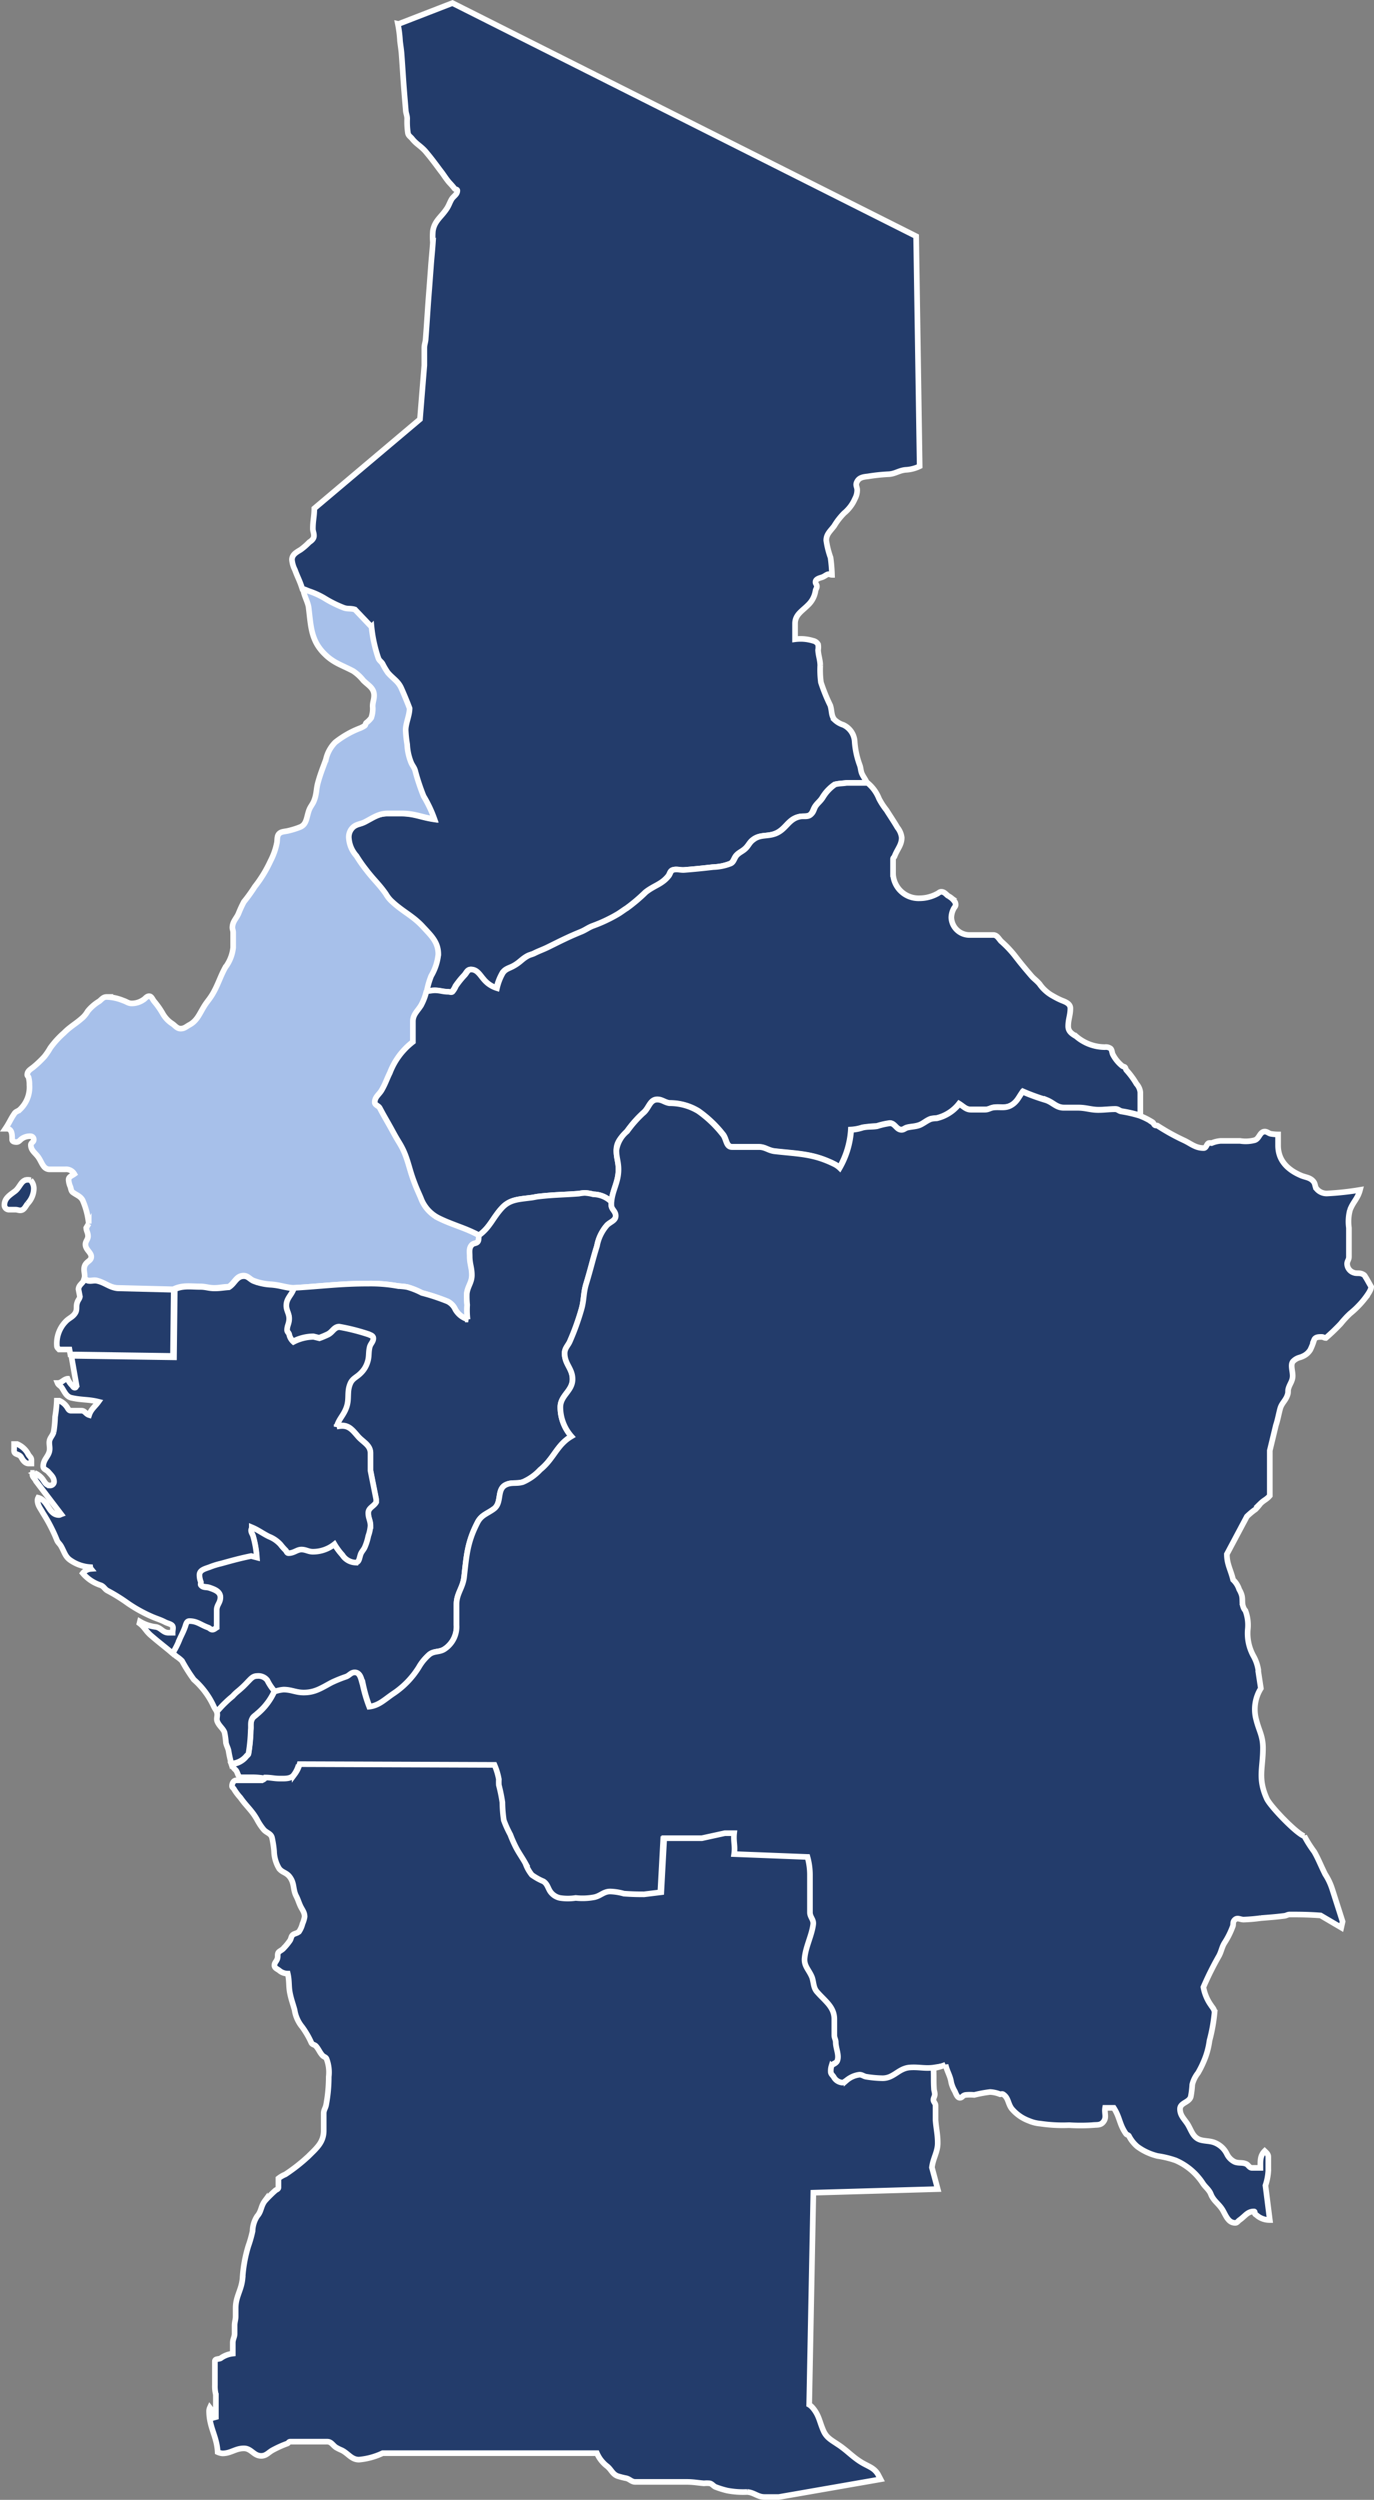
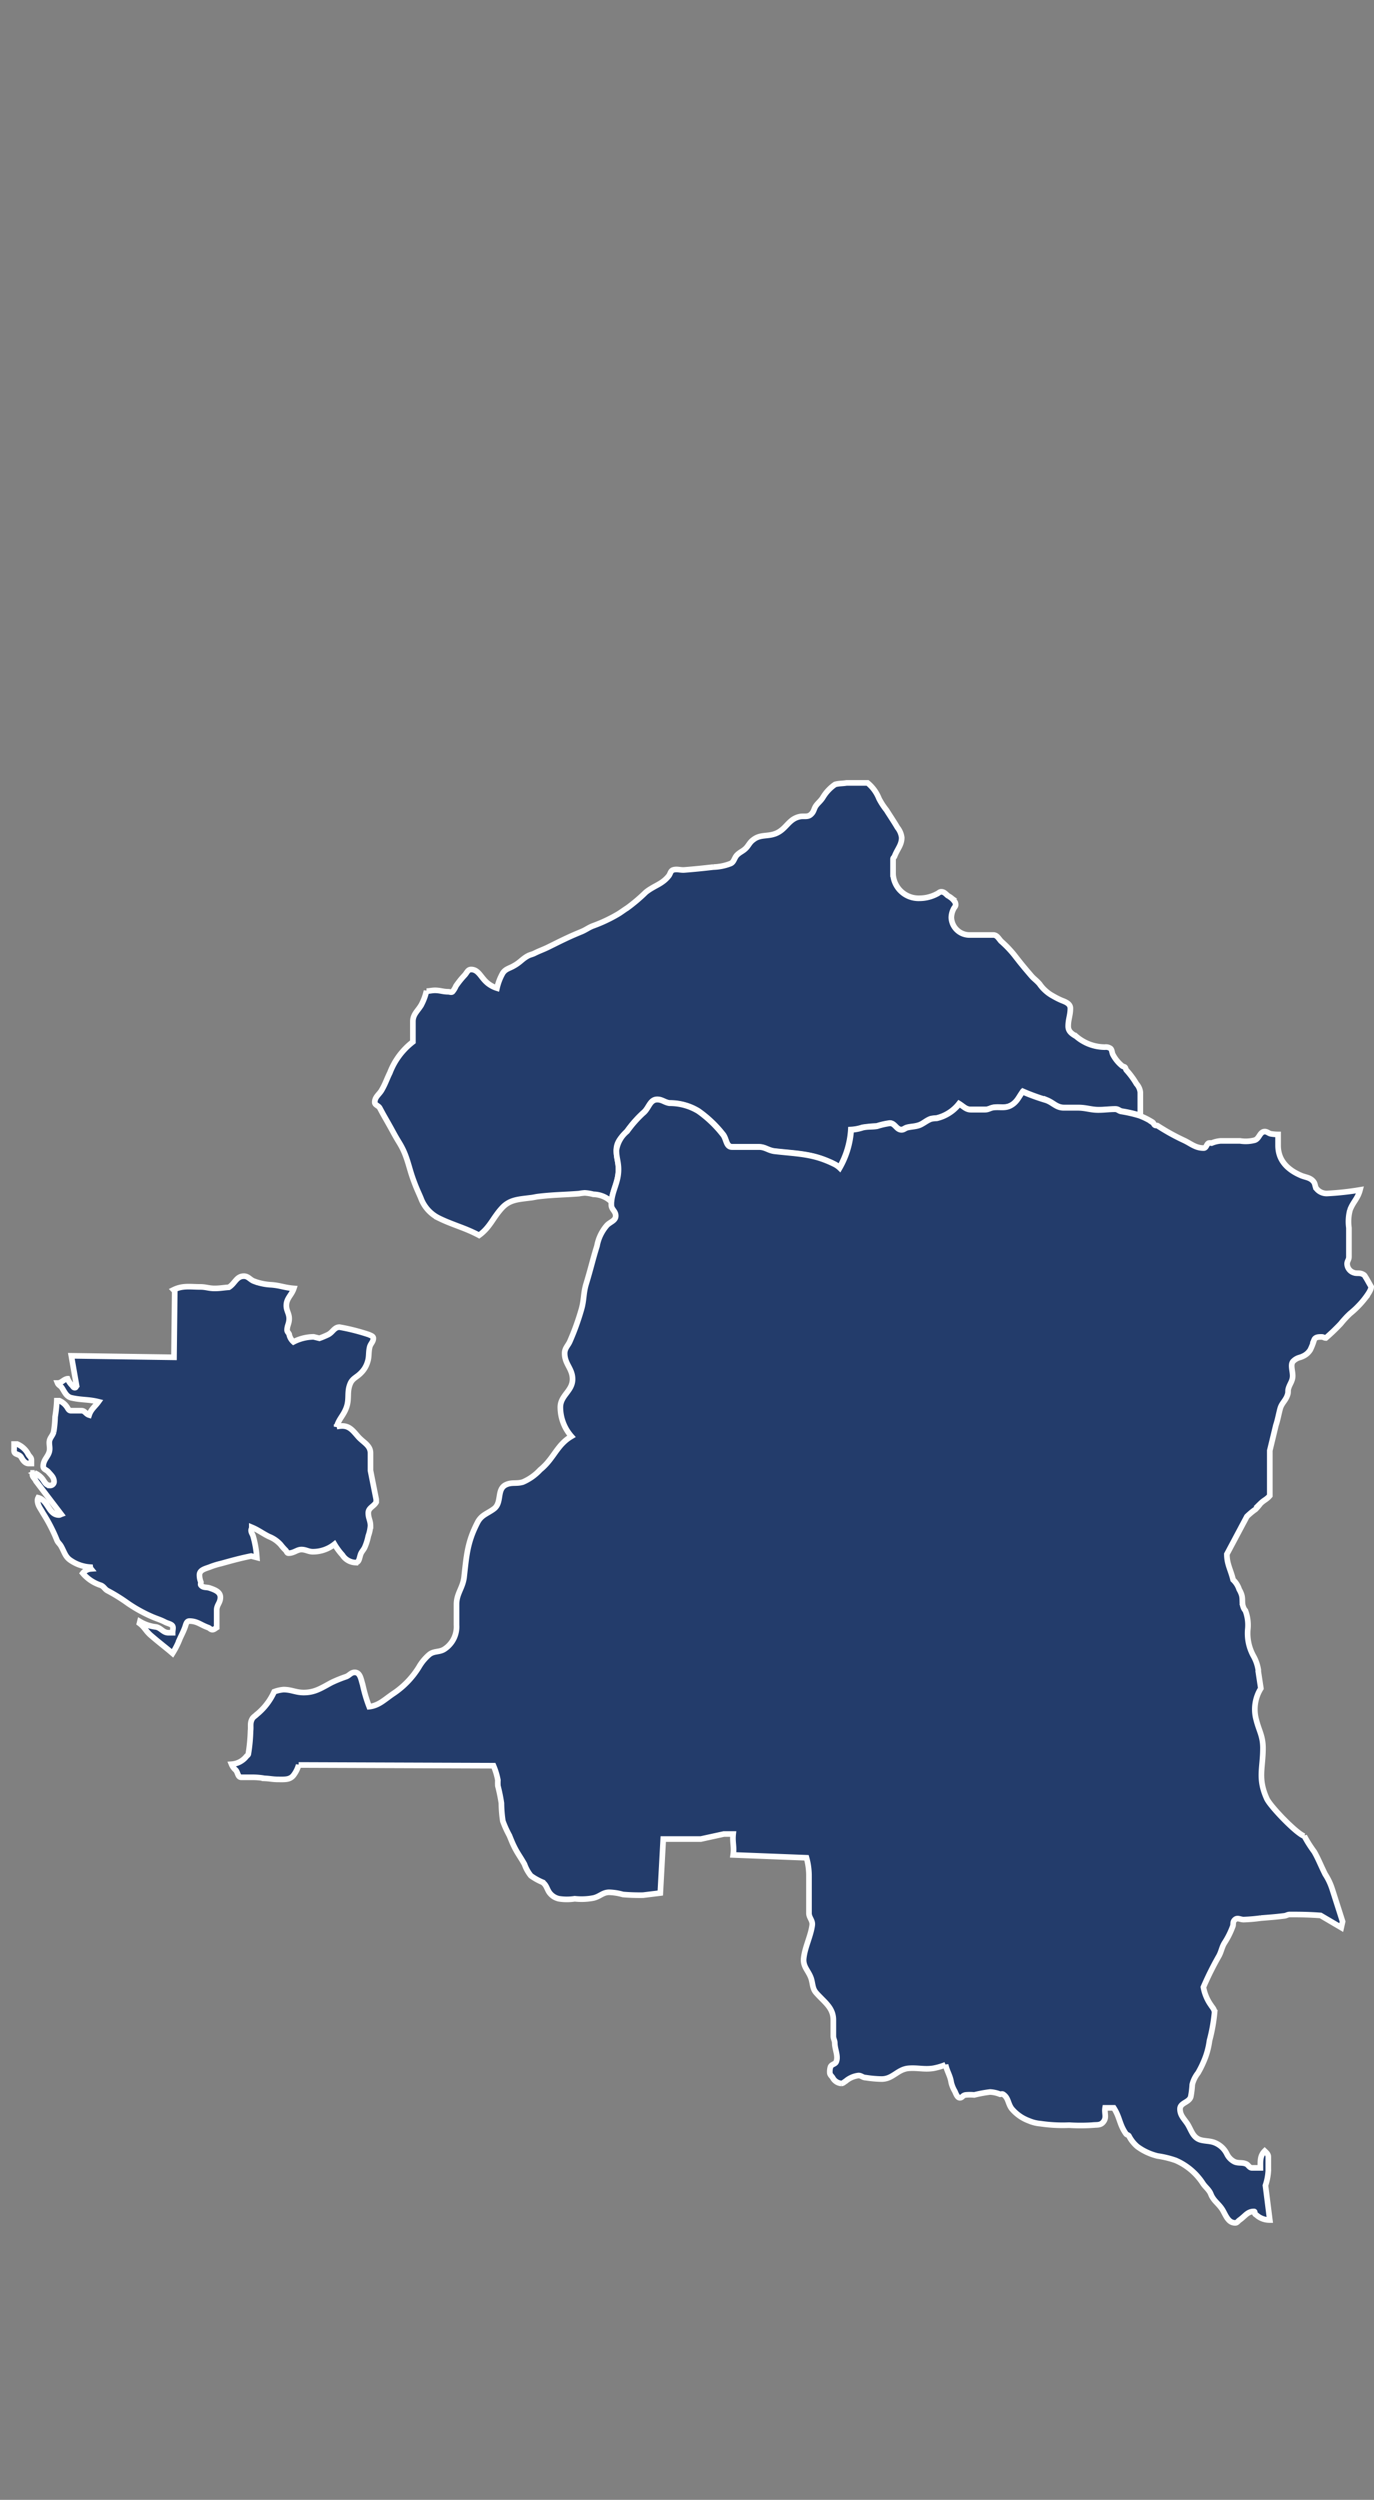
<svg xmlns="http://www.w3.org/2000/svg" width="182.71" height="332.365" viewBox="0 0 182.71 332.365">
  <rect x="0" y="0" width="182.71" height="332.365" fill="#808080" stroke="none" />
  <g id="Group_527" data-name="Group 527" transform="translate(1492.395 -15005.133)">
-     <path id="Path_4129" data-name="Path 4129" d="M415.92,350.2l7.17-2.78,61.66,31h0l.47,30.58a4.851,4.851,0,0,1-1.9.48c-.91.1-1.39.56-2.3.58a24.646,24.646,0,0,0-2.68.29c-.62.07-1.14.14-1.43.66s0,.7,0,1.15a2.42,2.42,0,0,1-.29,1.15,5.12,5.12,0,0,1-1.43,1.91,8.8,8.8,0,0,0-1.34,1.72c-.5.67-1.05,1.08-1.05,1.92a11.622,11.622,0,0,0,.57,2.29,21.646,21.646,0,0,1,.19,2.29c-.19,0-.28-.09-.47-.09s-.48.26-.77.38-.95.21-.95.67c0,.24.18.33.18.57s-.14.36-.18.58a3.27,3.27,0,0,1-1,1.91c-.83.83-1.72,1.29-1.72,2.46V432a5.63,5.63,0,0,1,2.39.2,1,1,0,0,1,.67.48,2.151,2.151,0,0,1,0,.76c.05.79.26,1.22.29,2a12.443,12.443,0,0,0,.09,2.29,23.353,23.353,0,0,0,1.24,3.06c.24.72.1,1.34.57,1.91a3,3,0,0,0,1.15.68,2.61,2.61,0,0,1,1.53,2.29,11.1,11.1,0,0,0,.67,3.06c.15.4.12.74.29,1.14s.5.79.67,1.24h-2.78a13.834,13.834,0,0,0-1.53.2,5.54,5.54,0,0,0-1.62,1.72c-.28.47-.64.7-.95,1.15s-.31.83-.67,1.14-1,.14-1.53.29c-1.42.33-1.72,1.62-3.06,2.2-1.12.48-2.11.1-3.06.86-.43.33-.55.74-1,1.15s-.76.48-1.14.86-.39.93-.86,1.15a6.791,6.791,0,0,1-2.3.47c-1.48.17-2.34.26-3.82.38-.6.05-1-.16-1.53,0-.36.13-.36.48-.57.77-.89,1.15-1.94,1.29-3.07,2.2a22.564,22.564,0,0,1-2.48,2.1c-.43.27-.72.5-1.15.77a19.993,19.993,0,0,1-3.44,1.62c-.6.24-.93.53-1.53.77-1.69.69-2.66,1.19-4.3,2-.72.36-1.22.51-1.91.86-.27.13-.5.17-.77.29-.81.41-1.12.91-1.91,1.34-.6.33-1.15.38-1.53,1a7.42,7.42,0,0,0-.77,2,3.7,3.7,0,0,1-1.81-1.24c-.5-.58-.84-1.24-1.63-1.24-.45,0-.55.43-.86.76a11.818,11.818,0,0,0-1.15,1.43,3,3,0,0,1-.47.77c-.15.12-.36,0-.58,0-.67,0-1.07-.19-1.74-.19-.43,0-.69.07-1.13.1h0a11.077,11.077,0,0,1,.58-2,7.06,7.06,0,0,0,.95-2.87c0-1.6-.93-2.47-2-3.63-1.36-1.49-2.63-2-4.11-3.35a4.251,4.251,0,0,1-.86-1.06c-.89-1.28-1.63-1.9-2.58-3.15a19.788,19.788,0,0,1-1.34-1.91,3.93,3.93,0,0,1-1-2.29,1.78,1.78,0,0,1,.57-1.53c.48-.41,1-.39,1.53-.67,1.13-.55,1.82-1.15,3.09-1.15h1.86c1.7,0,2.63.5,4.33.76a16.609,16.609,0,0,0-1.44-3.05,28.444,28.444,0,0,1-1.14-3.45c-.15-.45-.41-.69-.57-1.14a7.15,7.15,0,0,1-.48-2.3,15.472,15.472,0,0,1-.2-1.91c0-.93.52-2,.52-2.89-.33-.88-.63-1.62-1.09-2.65s-1.13-1.29-1.81-2.1a9.4,9.4,0,0,1-.68-1.15c-.18-.32-.44-.41-.57-.76a18.58,18.58,0,0,1-.91-4.16l-2.2-2.31c-.57-.18-.93,0-1.48-.23a15.6,15.6,0,0,1-2.68-1.34,10.678,10.678,0,0,0-1.91-.86c-.3-.11-.54-.23-.8-.3h0c-.38-1.2-.57-1.4-1-2.57a3.65,3.65,0,0,1-.39-1.33c0-.68.58-1,1.15-1.34a8.741,8.741,0,0,0,1.15-1c.31-.21.62-.45.62-.86s-.14-.57-.14-.95c0-1.06.19-1.63.19-2.68l14.05-11.86.58-7.16v-2.32c0-.48.16-.75.18-1.23.2-2.59.27-4.08.48-6.68.08-1.06.12-1.63.2-2.68.09-1.34.19-2.11.28-3.44a8.677,8.677,0,0,1,0-1.53c.22-1.39,1.17-1.87,1.91-3.06.25-.41.34-.74.58-1.15s.76-.62.76-1.15c0-.19-.29-.14-.38-.28a9.725,9.725,0,0,0-.67-.77c-.48-.55-.72-1-1.14-1.53-.75-1-1.2-1.63-2-2.58-.62-.74-1.24-1-1.81-1.72-.22-.29-.5-.4-.57-.76a10.152,10.152,0,0,1-.1-1.91c0-.46-.17-.7-.19-1.16-.07-.87-.12-1.4-.19-2.29-.17-2.08-.22-3.27-.38-5.35-.06-.6-.12-.93-.19-1.53a15.932,15.932,0,0,0-.29-2.29Z" transform="translate(-1855.32 14658.123)" fill="#233c6b" stroke="#fff" stroke-width="0.75" />
-     <path id="Path_4130" data-name="Path 4130" d="M403.26,425.32c.26.07.5.19.8.3a10.679,10.679,0,0,1,1.91.86,15.6,15.6,0,0,0,2.68,1.34c.55.19.91.05,1.48.23l2.2,2.31a18.579,18.579,0,0,0,.91,4.16c.13.35.39.44.57.76a9.4,9.4,0,0,0,.68,1.15c.68.81,1.38,1.12,1.81,2.1s.76,1.77,1.09,2.65c0,.93-.52,2-.52,2.89a15.472,15.472,0,0,0,.2,1.91,7.15,7.15,0,0,0,.48,2.3c.16.45.42.69.57,1.14a28.441,28.441,0,0,0,1.14,3.45,16.611,16.611,0,0,1,1.44,3.05c-1.7-.26-2.63-.76-4.33-.76h-1.86c-1.27,0-2,.6-3.09,1.15-.57.28-1.05.26-1.53.67a1.78,1.78,0,0,0-.57,1.53,3.93,3.93,0,0,0,1,2.29,19.793,19.793,0,0,0,1.34,1.91c.95,1.25,1.69,1.87,2.58,3.15a4.25,4.25,0,0,0,.86,1.06c1.48,1.36,2.75,1.86,4.11,3.35,1.07,1.16,2,2,2,3.63a7.06,7.06,0,0,1-.95,2.87,11.078,11.078,0,0,0-.58,2h0a7.531,7.531,0,0,1-.66,1.81c-.46.84-1.15,1.29-1.15,2.27v2.7a9.41,9.41,0,0,0-3.06,4.11c-.45.91-.62,1.53-1.14,2.39-.34.55-.87.86-.87,1.53,0,.38.5.44.67.77.38.72.65,1.19,1.06,1.91.59,1,.9,1.67,1.52,2.68,1.1,1.79,1.2,3.11,1.92,5.06.33.91.57,1.41.95,2.29a4.84,4.84,0,0,0,2.39,2.69c1.89.93,3.51,1.24,5.36,2.29h0c-.1.29,0,.65-.2.86s-.55.15-.76.38c-.41.43-.29.93-.29,1.53,0,1,.29,1.5.29,2.49S425.12,518,425,519a10.885,10.885,0,0,0,.05,1.51,10.381,10.381,0,0,0,.05,1.93h.09a2.84,2.84,0,0,1-1.72-1.33,2.2,2.2,0,0,0-1-1.06,27.176,27.176,0,0,0-3.44-1.14,10.008,10.008,0,0,0-1.91-.77c-.57-.12-1-.1-1.53-.19a20,20,0,0,0-3.63-.28c-3.87,0-6.16.35-10,.57h0c-1.2-.1-1.77-.39-3-.48a7.428,7.428,0,0,1-2.3-.48c-.52-.19-.76-.67-1.34-.67-1,0-1.19,1-2,1.48-.74,0-1.18.15-1.91.15s-1.15-.2-1.89-.2c-1.37,0-2.34-.21-3.56.39h0l-7.46-.19c-1.1-.08-1.7-.74-2.77-1-.43-.07-.72.08-1.15,0-.17,0-.27-.2-.44-.28h0c.16-.53-.19-1.08.06-1.68s.86-.62.86-1.19-.77-.92-.77-1.63c0-.44.34-.65.34-1.1s-.22-.66-.24-1.1l.33-.57a10.266,10.266,0,0,0-.81-3.11c-.29-.52-.73-.64-1.24-1-.28-.16-.29-.45-.38-.76a2.659,2.659,0,0,1-.24-.95c0-.42.42-.52.76-.77a1.25,1.25,0,0,0-1.2-.62h-2.09c-.82,0-1-.86-1.44-1.53s-1.05-.94-1.05-1.72c0-.3.38-.37.38-.67a.43.43,0,0,0-.38-.48,1.91,1.91,0,0,0-1.15.29c-.29.18-.42.48-.76.48s-.58-.09-.58-.34c0-.61,0-1.34-.62-1.43h-.29c.58-.86.65-1.19,1.2-2,.19-.31.5-.31.76-.57a4.08,4.08,0,0,0,1.25-3.25,3.741,3.741,0,0,0-.1-.95c0-.15-.19-.23-.19-.39,0-.51.41-.72.77-1a13.77,13.77,0,0,0,1.52-1.44,9.1,9.1,0,0,0,.77-1.14,11.9,11.9,0,0,1,1.82-2c.9-.91,1.64-1.24,2.57-2.11a3.639,3.639,0,0,0,.58-.76,5.76,5.76,0,0,1,1.53-1.33c.33-.25.52-.58,1-.58a6.26,6.26,0,0,1,2.2.48c.45.14.66.38,1.14.38a2.72,2.72,0,0,0,1.53-.48c.26-.14.43-.48.77-.48s.45.41.67.68a11,11,0,0,1,1.14,1.62,3.821,3.821,0,0,0,1.25,1.34c.4.26.64.67,1.14.67s.74-.27,1.15-.49c1-.54,1.31-1.38,1.91-2.38.43-.72.82-1.08,1.24-1.82.72-1.27.93-2.15,1.63-3.44a5.3,5.3,0,0,0,1.05-2.65v-2c0-.28-.12-.45-.1-.73.05-.81.58-1.17.86-1.91a14.667,14.667,0,0,1,.67-1.44,21.016,21.016,0,0,0,1.44-2,17,17,0,0,0,2.1-3.44,9,9,0,0,0,.86-2.48c.05-.46,0-.86.29-1.15s.77-.26,1.24-.38a11.331,11.331,0,0,0,1.53-.48c.86-.34.86-1.22,1.15-2.11.19-.62.55-.9.76-1.52.31-.84.24-1.44.48-2.3.33-1.2.63-1.89,1.05-3.06a4.68,4.68,0,0,1,1.25-2.29,12.628,12.628,0,0,1,3.15-1.82,3.372,3.372,0,0,0,.76-.38c.13-.09.1-.27.2-.38a3.2,3.2,0,0,0,.67-.67,3.63,3.63,0,0,0,.19-1.53c0-.55.19-.89.19-1.44,0-1-.76-1.33-1.43-2a5.91,5.91,0,0,0-1.35-1.25c-1.52-.81-2.58-1.05-3.82-2.29-1.79-1.79-1.79-3.61-2.1-6.12-.07-.74-.71-1.76-.71-2.5Z" transform="translate(-1855.32 14658.123)" fill="#a7c0ea" stroke="#fff" stroke-width="0.75" />
    <path id="Path_4131" data-name="Path 4131" d="M419.64,478.78c.44,0,.7-.1,1.13-.1.67,0,1.07.19,1.74.19.22,0,.43.12.58,0a3,3,0,0,0,.47-.77,11.811,11.811,0,0,1,1.15-1.43c.31-.33.41-.76.86-.76.79,0,1.13.66,1.63,1.24a3.7,3.7,0,0,0,1.81,1.24,7.42,7.42,0,0,1,.77-2c.38-.58.93-.63,1.53-1,.79-.43,1.1-.93,1.91-1.34.27-.12.5-.16.77-.29.69-.35,1.19-.5,1.91-.86,1.64-.81,2.61-1.31,4.3-2,.6-.24.93-.53,1.53-.77a20,20,0,0,0,3.44-1.62c.43-.27.72-.5,1.15-.77a22.581,22.581,0,0,0,2.48-2.1c1.13-.91,2.18-1.05,3.07-2.2.21-.29.21-.64.57-.77.54-.16.93.05,1.53,0,1.48-.12,2.34-.21,3.82-.38a6.791,6.791,0,0,0,2.3-.47c.47-.22.47-.77.86-1.15s.76-.49,1.14-.86.53-.82,1-1.15c.95-.76,1.94-.38,3.06-.86,1.34-.58,1.64-1.87,3.06-2.2.57-.15,1.09.1,1.53-.29s.4-.74.67-1.14.67-.68.95-1.15a5.54,5.54,0,0,1,1.62-1.72c.58-.15.94-.1,1.53-.2h2.78a5.14,5.14,0,0,1,1.53,2.11,9.822,9.822,0,0,0,1,1.53c.55.88.91,1.39,1.44,2.29a2.63,2.63,0,0,1,.57,1.34c0,1-.59,1.53-.95,2.49-.05.14-.2.19-.2.36v2a3.4,3.4,0,0,0,3.54,3.22,4.93,4.93,0,0,0,2.29-.58c.22-.09.34-.28.58-.28.43,0,.62.34.95.57a2.27,2.27,0,0,1,.9.83h0a.81.81,0,0,1,.06.33c0,.23-.19.35-.28.56a2.58,2.58,0,0,0-.29,1.15,2.42,2.42,0,0,0,2.51,2.3H495c.53,0,.72.5,1.08.86a14.177,14.177,0,0,1,1.81,1.91c.77,1,1.27,1.6,2.11,2.58.38.46.76.69,1.15,1.15a5.2,5.2,0,0,0,1.81,1.62,10.317,10.317,0,0,0,1.15.58c.55.21,1.15.46,1.15,1.05,0,.93-.29,1.46-.29,2.39,0,.67.48,1,1.06,1.34a5.9,5.9,0,0,0,3.82,1.43,1.053,1.053,0,0,1,.76.19c.19.19.17.5.29.77a4.809,4.809,0,0,0,1.24,1.53c.12.1.29.1.38.19s.1.27.19.38a10.8,10.8,0,0,1,1.34,1.82,2,2,0,0,1,.51,1.12v3.08h0a18.387,18.387,0,0,0-2.49-.57c-.3-.07-.45-.29-.79-.29-.88,0-1.36.1-2.24.1-1,0-1.67-.29-2.72-.29h-1.87c-1,0-1.41-.63-2.32-1a27.209,27.209,0,0,1-3.15-1.14c-.5.76-.72,1.36-1.53,1.81s-1.41.2-2.29.29c-.48.05-.7.29-1.18.29H492c-.67,0-1-.43-1.55-.77a5.38,5.38,0,0,1-3,1.92,3.938,3.938,0,0,0-.76.09c-.67.24-1,.67-1.63.86s-1,.15-1.53.29c-.28.07-.45.29-.76.29-.67,0-.86-.87-1.53-.87a10,10,0,0,0-1.72.39,17.824,17.824,0,0,0-1.92.19,5.67,5.67,0,0,1-1.53.29,11.58,11.58,0,0,1-1.52,5.06,2.822,2.822,0,0,0-.68-.48c-2.81-1.41-4.77-1.36-7.93-1.72-.86-.09-1.27-.57-2.12-.57H460.3c-.84,0-.72-1.1-1.27-1.72a15.48,15.48,0,0,0-3.25-3.06,7.33,7.33,0,0,0-3.82-1.05c-.65-.08-1-.48-1.63-.48-1,0-1.1,1.2-1.91,1.82a15.562,15.562,0,0,0-2.1,2.39c-.74.81-1.43,1.41-1.43,2.53s.28,1.55.28,2.54c0,1.73-.81,2.73-.94,4.35h0a3.52,3.52,0,0,0-2.4-1,5.638,5.638,0,0,0-1.15-.19,6.751,6.751,0,0,0-.77.1c-2.07.16-3.28.14-5.35.38-.45.05-.7.14-1.15.18-1.52.2-2.7.22-3.73,1.34-1.24,1.35-1.57,2.56-3.05,3.64h0c-1.85-1-3.47-1.36-5.36-2.29a4.84,4.84,0,0,1-2.39-2.69c-.38-.88-.62-1.38-.95-2.29-.72-1.95-.82-3.27-1.92-5.06-.62-1-.93-1.65-1.52-2.68-.41-.72-.68-1.19-1.06-1.91-.17-.33-.67-.39-.67-.77,0-.67.53-1,.87-1.53.52-.86.69-1.48,1.14-2.39a9.41,9.41,0,0,1,3.06-4.11v-2.7c0-1,.69-1.43,1.15-2.27a7.532,7.532,0,0,0,.66-1.81Z" transform="translate(-1855.32 14658.123)" fill="#233c6b" stroke="#fff" stroke-width="0.75" />
-     <path id="Path_4132" data-name="Path 4132" d="M426.63,511.28c-.1.29,0,.65-.2.86s-.55.15-.76.38c-.41.43-.29.93-.29,1.53,0,1,.29,1.5.29,2.49S425.12,518,425,519a10.885,10.885,0,0,0,.05,1.51,10.381,10.381,0,0,0,.05,1.93h.09a2.84,2.84,0,0,1-1.72-1.33,2.2,2.2,0,0,0-1-1.06,27.176,27.176,0,0,0-3.44-1.14,10.008,10.008,0,0,0-1.91-.77c-.57-.12-1-.1-1.53-.19a20,20,0,0,0-3.63-.28c-3.87,0-6.16.35-10,.57h0c-.31.93-1,1.31-1,2.29,0,.67.38,1.05.38,1.72s-.28.94-.28,1.53c0,.24.21.36.28.57a1.78,1.78,0,0,0,.57,1,6,6,0,0,1,2.68-.67l.77.19a12.25,12.25,0,0,0,1.15-.48c.62-.31.83-1,1.52-1a27.009,27.009,0,0,1,3.93,1c.23.12.57.19.57.48,0,.48-.36.7-.48,1.15-.19.76-.05,1.27-.29,2a3.45,3.45,0,0,1-.95,1.53c-.53.52-1.06.67-1.34,1.33-.48,1.11-.12,1.94-.48,3.07s-1,1.55-1.34,2.67a3.827,3.827,0,0,1,.74-.09c1,0,1.46.67,2.13,1.43s1.63,1.13,1.63,2.18v2.31l.76,3.83v.38c-.34.6-1.05.74-1.05,1.44s.29,1,.29,1.71a5.089,5.089,0,0,1-.29,1.34,7.171,7.171,0,0,1-.48,1.53c-.14.29-.33.48-.48.77-.24.5-.19,1.24-.76,1.24a2.16,2.16,0,0,1-1.72-1,8.763,8.763,0,0,1-1.06-1.44,4.6,4.6,0,0,1-2.87,1c-.59,0-.93-.29-1.52-.29s-1,.48-1.72.48c-.22,0-.24-.24-.38-.38a8.322,8.322,0,0,1-.68-.77,4.1,4.1,0,0,0-1.52-1.05c-.92-.45-1.37-.85-2.3-1.24,0,.17-.09.24-.09.41,0,.33.21.52.28.83a13.591,13.591,0,0,1,.48,2.78l-.76-.2c-1.56.32-2.47.58-4,1a10.06,10.06,0,0,0-1.53.48c-.62.22-1.34.38-1.34,1.05a2.56,2.56,0,0,0,.19.95c0,.13-.07.29,0,.39.29.38.72.24,1.15.38.69.24,1.44.5,1.44,1.24s-.49,1-.49,1.7v2.32c-.18.1-.33.28-.57.28s-.36-.21-.57-.28c-1-.36-1.46-.86-2.49-.86-.38,0-.45.41-.57.77-.21.59-.41.95-.67,1.52a11.639,11.639,0,0,1-1,2h0c.17.14.35.29.53.46a4.263,4.263,0,0,1,.77.62,22.578,22.578,0,0,0,1.57,2.48,10.621,10.621,0,0,1,2.68,3.63c.16.31.33.5.44.78h0a15.66,15.66,0,0,1,2.09-2.06,6.22,6.22,0,0,1,.58-.57,12.987,12.987,0,0,0,1.43-1.34c.41-.41.67-.77,1.24-.77a1.5,1.5,0,0,1,1.35.57,6.469,6.469,0,0,0,.95,1.43h0a4.754,4.754,0,0,1,1.24-.28c1.05,0,1.63.39,2.68.39,1.53,0,2.39-.63,3.73-1.34a16.919,16.919,0,0,1,1.91-.77c.45-.17.64-.57,1.15-.57.73,0,.83.93,1.05,1.62a19.509,19.509,0,0,0,.87,2.94c1.26-.14,2-.91,3.15-1.7a11.48,11.48,0,0,0,3.44-3.53A6.362,6.362,0,0,1,420,567c.64-.54,1.41-.27,2.1-.78a3.56,3.56,0,0,0,1.53-3.17v-2.73c0-1.43.8-2.12,1-3.56.34-3,.44-4.72,1.81-7.36.52-1,1.34-1.15,2.2-1.81,1.05-.82.32-2.55,1.53-3.16.82-.4,1.43-.1,2.3-.38a6.781,6.781,0,0,0,2.29-1.63c1.84-1.49,2.19-3.29,4.15-4.44h0a5.88,5.88,0,0,1-1.47-3.87c0-1.58,1.62-2.15,1.62-3.73,0-1.41-1.05-2-1.05-3.44,0-.65.42-1,.67-1.53a33.062,33.062,0,0,0,1.53-4.21c.41-1.34.26-2.2.67-3.53.59-1.92.83-3.07,1.43-5a5.76,5.76,0,0,1,1.34-2.77c.45-.45,1.15-.6,1.15-1.24s-.58-.84-.58-1.44v-.42h0a3.52,3.52,0,0,0-2.4-1,5.637,5.637,0,0,0-1.15-.19,6.76,6.76,0,0,0-.77.1c-2.07.16-3.28.14-5.35.38-.45.05-.7.14-1.15.18-1.52.2-2.7.22-3.73,1.34-1.24,1.35-1.57,2.56-3.05,3.64Z" transform="translate(-1855.32 14658.123)" fill="#233c6b" stroke="#fff" stroke-width="0.75" />
    <path id="Path_4133" data-name="Path 4133" d="M444.23,506.84c.13-1.62.94-2.62.94-4.35,0-1-.28-1.56-.28-2.54a3.993,3.993,0,0,1,1.43-2.53,15.56,15.56,0,0,1,2.1-2.39c.81-.62.88-1.82,1.91-1.82.65,0,1,.4,1.63.48a7.33,7.33,0,0,1,3.82,1.05A15.481,15.481,0,0,1,459,497.8c.55.62.43,1.72,1.27,1.72h3.59c.85,0,1.26.48,2.12.57,3.16.36,5.12.31,7.93,1.72a2.82,2.82,0,0,1,.68.48,11.581,11.581,0,0,0,1.52-5.06,5.671,5.671,0,0,0,1.53-.29c.72-.17,1.2-.07,1.92-.19a10,10,0,0,1,1.72-.39c.67,0,.86.87,1.53.87.31,0,.48-.22.76-.29.57-.14,1-.12,1.53-.29s1-.62,1.63-.86a3.941,3.941,0,0,1,.76-.09,5.38,5.38,0,0,0,3-1.92c.57.34.88.77,1.55.77h1.86c.48,0,.7-.24,1.18-.29.88-.09,1.52.15,2.29-.29s1-1.05,1.53-1.81a27.208,27.208,0,0,0,3.15,1.14c.91.33,1.34,1,2.32,1h1.87c1.05,0,1.67.29,2.72.29.88,0,1.36-.1,2.24-.1.34,0,.49.22.79.29a18.383,18.383,0,0,1,2.49.57h0a9.9,9.9,0,0,1,1.72.87c.14.11.14.28.29.38s.26,0,.38.09a28.288,28.288,0,0,0,3.44,1.91c1,.46,1.56,1.05,2.68,1.05.36,0,.36-.52.66-.66a1.023,1.023,0,0,1,.39,0,4,4,0,0,1,1.17-.29h2.63a4.68,4.68,0,0,0,1.94-.1c.62-.21.67-1.14,1.33-1.14.32,0,.48.21.77.29a6,6,0,0,0,1,.09v1.46c0,2,1.27,3.24,3.06,4,.57.24,1.08.24,1.53.67s.24.79.57,1.14a1.74,1.74,0,0,0,1.34.58,38.187,38.187,0,0,0,4.4-.48h0c-.29,1.14-.93,1.6-1.34,2.68a6,6,0,0,0-.14,2.36v3.87c0,.39-.24.55-.24.93a1.27,1.27,0,0,0,.86,1.16c.4.16.74,0,1.15.18s.33.29.52.53l.67,1.18c0,.48-.65,1.29-.93,1.67a12.442,12.442,0,0,1-1.88,1.89,12.628,12.628,0,0,0-1.22,1.32,25.668,25.668,0,0,1-2,1.92c-.22,0-.32-.14-.55-.14-.4,0-.84,0-1,.38a8.651,8.651,0,0,1-.52,1.34,2.23,2.23,0,0,1-1,.86c-.32.16-.56.16-.86.34a1.5,1.5,0,0,0-.34.25c-.51.4-.14,1.28-.14,2s-.4,1.07-.57,1.72c-.08.26,0,.5-.1.76-.22.79-.79,1.12-1,1.91s-.32,1.47-.56,2.19l-.81,3.36v6h0c-.48.55-.74.55-1.25,1.05a6.994,6.994,0,0,1-.66.77,8.567,8.567,0,0,0-1.14.95l-2.66,5c0,1.36.52,2.09.83,3.41h0a3,3,0,0,1,.81,1.29,3.262,3.262,0,0,1,.34.76c.15.57,0,1,.19,1.53a1.339,1.339,0,0,0,.29.52,5.409,5.409,0,0,1,.32,2.52,6.2,6.2,0,0,0,.75,3.5,5.632,5.632,0,0,1,.65,1.87s0,.06,0,.11a.15.15,0,0,0,0,.1l.34,2.24h0a5.24,5.24,0,0,0-.61,4.19c.35,1.41.89,2.14.89,3.74,0,2.72-.71,4,.5,6.71.43,1,4,4.71,5,5a16.924,16.924,0,0,0,1.32,2.08c.57,1,.95,2,1.46,3a8.231,8.231,0,0,1,.94,2h0l1.37,4.28-.18.8h0l-2.74-1.61c-1.49-.11-2.62-.13-4.09-.13-.32,0-.48.17-.79.19-1.2.15-1.87.19-3.07.29a21.645,21.645,0,0,1-2.29.2c-.45,0-.81-.3-1.15,0s-.19.54-.28.85a11,11,0,0,1-1.15,2.3c-.33.57-.36,1-.67,1.62a41.269,41.269,0,0,0-2.1,4.21,5.9,5.9,0,0,0,1,2.39c.2.33.48.55.48,1a22.685,22.685,0,0,1-.67,3.72,10.35,10.35,0,0,1-.77,2.78,13.489,13.489,0,0,1-.76,1.52,4,4,0,0,0-.76,1.54,12.356,12.356,0,0,1-.2,1.62c-.23.79-1.43.79-1.43,1.63s.52,1.28,1,2c.54.89.71,1.79,1.72,2.11.59.16,1,.12,1.63.28a3.06,3.06,0,0,1,1.9,1.63,2.23,2.23,0,0,0,1,1c.53.23,1,.05,1.53.28.31.12.43.53.79.53h1.12c0-.91-.07-1.6.57-2.24.24.23.48.43.48.78v1.87a7.591,7.591,0,0,1-.38,1.93l.58,4.59a2.6,2.6,0,0,1-1.54-.47c-.14-.1-.23-.19-.38-.29s0-.38-.19-.38c-.86,0-1.19.64-1.91,1.14-.22.15-.31.38-.58.38-.88,0-1.19-.85-1.62-1.62s-1-1.1-1.43-1.81c-.17-.27-.2-.51-.39-.77-.28-.41-.57-.62-.86-1.05a8.19,8.19,0,0,0-3.63-3.06,13,13,0,0,0-2.39-.58,7.539,7.539,0,0,1-2.68-1.24,4.63,4.63,0,0,1-1.14-1.44c-.1-.13-.29-.13-.39-.28-.86-1.19-.81-2.2-1.62-3.44h-1.15c-.12.72.22,1.24-.19,1.81s-.9.41-1.53.49a23.987,23.987,0,0,1-3.06,0,20.255,20.255,0,0,1-3.82-.2,4.906,4.906,0,0,1-1.53-.38,5.45,5.45,0,0,1-2.3-1.62c-.5-.68-.43-1.46-1.14-1.91-.12-.08-.27,0-.39,0a4.139,4.139,0,0,0-1.33-.3,17,17,0,0,0-2.11.39,6.315,6.315,0,0,0-1.15,0c-.44.07-.43.38-.76.38s-.5-.47-.67-.86a4.261,4.261,0,0,1-.48-1.15c-.14-.95-.53-1.41-.76-2.38a8.866,8.866,0,0,1-1.62.47h0c-1.2.19-2.06-.09-3.26,0-1.52.12-2.1,1.43-3.63,1.43a15.191,15.191,0,0,1-2.11-.19c-.38,0-.57-.28-.95-.28a3.19,3.19,0,0,0-1.72.76c-.19.1-.33.29-.58.29a1.42,1.42,0,0,1-1.14-.77c-.14-.21-.38-.38-.38-.66a2.169,2.169,0,0,1,.09-.77c.15-.36.62-.34.76-.67.32-.74-.19-1.67-.19-2.48,0-.36-.19-.58-.19-.94v-2.15c0-1.65-1.21-2.38-2.29-3.61-.5-.57-.43-1.17-.66-1.91-.34-1-1.06-1.5-1-2.58.14-1.54.94-3,1.14-4.49.09-.65-.43-1-.43-1.6v-5a8.861,8.861,0,0,0-.33-2.37h0l-9.75-.38c.16-1.12-.12-1.65,0-2.78h-1.24l-3.06.67h-5l-.39,7.18-2.29.28a26.556,26.556,0,0,1-2.68-.09,7.439,7.439,0,0,0-1.82-.29c-.86,0-1.26.57-2.1.76a8.29,8.29,0,0,1-2.49.1,6.721,6.721,0,0,1-2.1,0,2.11,2.11,0,0,1-1.14-.67c-.46-.5-.46-1.15-1.05-1.53a8,8,0,0,1-1.54-.86,5.19,5.19,0,0,1-.85-1.53c-.49-.89-.89-1.38-1.35-2.3-.28-.56-.42-.95-.66-1.52a14.444,14.444,0,0,1-.87-1.92,17,17,0,0,1-.19-2.38,21.78,21.78,0,0,0-.47-2.3,6.425,6.425,0,0,1,0-.76,9.059,9.059,0,0,0-.58-1.92l-25.91-.1a4.071,4.071,0,0,1-.66,1.34c-.48.65-1.17.58-2,.58s-1.12-.11-1.89-.14h0a9,9,0,0,0-1.63-.14H395c-.48,0-.43-.69-.77-1a2,2,0,0,1-.52-.74h0a2.77,2.77,0,0,0,1.95-1c.1-.14.27-.21.29-.38a22.316,22.316,0,0,0,.29-3.06c.07-.59-.08-1,.19-1.53.14-.31.43-.43.66-.67a8.28,8.28,0,0,0,2.3-3h0a4.754,4.754,0,0,1,1.24-.28c1.05,0,1.63.39,2.68.39,1.53,0,2.39-.63,3.73-1.34a16.93,16.93,0,0,1,1.91-.77c.45-.17.64-.57,1.15-.57.73,0,.83.93,1.05,1.62a19.505,19.505,0,0,0,.87,2.94c1.26-.14,2-.91,3.15-1.7a11.48,11.48,0,0,0,3.44-3.53A6.359,6.359,0,0,1,420,567c.64-.54,1.41-.27,2.1-.78a3.56,3.56,0,0,0,1.53-3.17v-2.73c0-1.43.8-2.12,1-3.56.34-3,.44-4.72,1.81-7.36.52-1,1.34-1.15,2.2-1.81,1.05-.82.32-2.55,1.53-3.16.82-.4,1.43-.1,2.3-.38a6.781,6.781,0,0,0,2.29-1.63c1.84-1.49,2.19-3.29,4.15-4.44h0a5.88,5.88,0,0,1-1.47-3.87c0-1.58,1.62-2.15,1.62-3.73,0-1.41-1.05-2-1.05-3.44,0-.65.42-1,.67-1.53a33.062,33.062,0,0,0,1.53-4.21c.41-1.34.26-2.2.67-3.53.59-1.92.83-3.07,1.43-5a5.76,5.76,0,0,1,1.34-2.77c.45-.45,1.15-.6,1.15-1.24s-.58-.84-.58-1.44v-.42Z" transform="translate(-1855.32 14658.123)" fill="#233c6b" stroke="#fff" stroke-width="0.75" />
-     <path id="Path_4134" data-name="Path 4134" d="M393.7,581.52a15.243,15.243,0,0,1-.39-1.79c-.1-.39-.24-.58-.34-1a10.568,10.568,0,0,0-.19-1.39c-.19-.52-.69-.82-.95-1.43-.18-.42.07-.75-.05-1.19v-.14h0a15.659,15.659,0,0,1,2.09-2.06,6.219,6.219,0,0,1,.58-.57,12.993,12.993,0,0,0,1.43-1.34c.41-.41.67-.77,1.24-.77a1.5,1.5,0,0,1,1.35.57,6.469,6.469,0,0,0,.95,1.43h0a8.28,8.28,0,0,1-2.3,3c-.23.24-.52.36-.66.67-.27.53-.12.94-.19,1.53a22.316,22.316,0,0,1-.29,3.06c0,.17-.19.24-.29.38a2.77,2.77,0,0,1-1.95,1ZM487.05,622c.07,1,0,1.62.07,2.68,0,.28.11.47.11.77s-.18.47-.18.75.28.44.28.75v1.93c.09,1.2.29,1.87.29,3.06s-.62,2-.77,3.25l.77,2.87-16.54.48-.55,28.18a2.389,2.389,0,0,1,.45.4c.86,1,.91,1.85,1.44,3.06.4.93,1.08,1.26,1.91,1.82,1.27.83,1.87,1.6,3.15,2.39.89.54,1.7.72,2.21,1.62l.33.63h0L466.49,679H464.6c-.93,0-1.38-.6-2.31-.67a11.327,11.327,0,0,1-2.68-.19,11.926,11.926,0,0,1-1.54-.48c-.28-.12-.45-.41-.76-.48a4.007,4.007,0,0,0-.77,0c-.9-.07-1.4-.19-2.31-.19H447.4c-.49,0-.72-.36-1.18-.48a10.727,10.727,0,0,1-1.15-.29c-.71-.26-.83-.85-1.43-1.33a4.371,4.371,0,0,1-1.34-1.72H413.81a9.182,9.182,0,0,1-3.15.86c-1,0-1.39-.79-2.29-1.25a6.12,6.12,0,0,1-.77-.38c-.45-.31-.62-.76-1.17-.76h-4.92c-.2,0-.24.22-.41.26a14.273,14.273,0,0,0-1.91.86c-.57.31-.86.77-1.53.77-1,0-1.32-1-2.3-1-1.14,0-1.72.67-2.86.67a2,2,0,0,1-.63-.17h0c-.1-2.1-1.14-3.28-1.14-5.48a1.12,1.12,0,0,1,.1-.43,3.56,3.56,0,0,1,.62,1.3l.18-.05v-3a4.29,4.29,0,0,1-.13-1.24c0-.85,0-1.31,0-2.16v-1c0-.38.46-.27.76-.41a3.36,3.36,0,0,1,1.62-.63v-1.44c0-.48.24-.74.24-1.22V656.2c0-.48.14-.75.14-1.22V653.9c0-1.56.75-2.34.91-3.91a18.731,18.731,0,0,1,.77-4.34,15.727,15.727,0,0,0,.57-2,3.78,3.78,0,0,1,.62-2c.57-.65.47-1.28,1-2a16.937,16.937,0,0,1,1.34-1.34c.17-.19.48-.21.48-.47v-1.2a3.738,3.738,0,0,1,.91-.53,23.243,23.243,0,0,0,3.05-2.39c1.12-1.11,2.06-1.88,2.06-3.43V628c0-.48.26-.72.33-1.19a19.693,19.693,0,0,0,.34-3.68,5,5,0,0,0-.29-2.38c-.11-.26-.39-.27-.57-.49-.36-.41-.46-.77-.82-1.19-.19-.23-.46-.18-.62-.44a11.6,11.6,0,0,0-1.24-2.14,4.62,4.62,0,0,1-1-2.25c-.24-.87-.44-1.35-.62-2.25s-.06-1.58-.29-2.58a1.75,1.75,0,0,1-1.15-.43c-.28-.21-.62-.31-.62-.67s.27-.52.38-.86,0-.49.1-.76.52-.37.76-.67a8.319,8.319,0,0,0,.82-1c.18-.27.14-.55.38-.76s.62-.18.86-.48a3.209,3.209,0,0,0,.43-1,3.833,3.833,0,0,0,.28-.93c0-.61-.32-.91-.57-1.46s-.29-.78-.52-1.24c-.47-.88-.25-1.6-.77-2.43s-1.15-.69-1.57-1.35a4.65,4.65,0,0,1-.63-2.24,13.777,13.777,0,0,0-.28-1.82c-.17-.56-.71-.6-1.1-1.05a7.652,7.652,0,0,1-.91-1.38c-.71-1.23-1.4-1.73-2.2-2.88a6.62,6.62,0,0,1-.82-1.09c-.08-.18-.28-.23-.28-.44,0-.37.21-.76.59-.76h3.17a.71.71,0,0,0,.68-.37h0c.77,0,1.13.14,1.89.14s1.51.07,2-.58a4.071,4.071,0,0,0,.66-1.34l25.91.1a9.059,9.059,0,0,1,.58,1.92,6.417,6.417,0,0,0,0,.76,21.8,21.8,0,0,1,.47,2.3,17,17,0,0,0,.19,2.38,14.447,14.447,0,0,0,.87,1.92,16.186,16.186,0,0,0,.66,1.52c.46.92.86,1.41,1.35,2.3a5.19,5.19,0,0,0,.85,1.53,8,8,0,0,0,1.54.86c.59.38.59,1,1.05,1.53a2.11,2.11,0,0,0,1.14.67,6.722,6.722,0,0,0,2.1,0,8.291,8.291,0,0,0,2.49-.1c.84-.19,1.24-.76,2.1-.76a7.442,7.442,0,0,1,1.82.29c1.05.07,1.62.09,2.68.09l2.29-.28.39-7.18h5l3.06-.67h1.24c-.12,1.13.16,1.66,0,2.78l9.75.38h0a8.861,8.861,0,0,1,.33,2.37v5c0,.64.52.95.43,1.6-.2,1.53-1,2.95-1.14,4.49-.1,1.08.62,1.58,1,2.58.23.74.16,1.34.66,1.91,1.08,1.23,2.29,2,2.29,3.61v2.15c0,.36.19.58.19.94,0,.81.51,1.74.19,2.48-.14.33-.61.31-.76.67a2.169,2.169,0,0,0-.09.77c0,.28.24.45.38.66a1.42,1.42,0,0,0,1.14.77c.25,0,.39-.19.58-.29a3.19,3.19,0,0,1,1.72-.76c.38,0,.57.24.95.28a15.19,15.19,0,0,0,2.11.19c1.53,0,2.11-1.31,3.63-1.43,1.2-.09,2.06.19,3.26,0Z" transform="translate(-1855.32 14658.123)" fill="#233c6b" stroke="#fff" stroke-width="0.75" />
    <path id="Path_4135" data-name="Path 4135" d="M365.2,539h-.4v.59c0,.27-.05.51.16.66s.59.18.77.48.46.86,1,.86h.37v-.47c0-.35-.27-.47-.43-.78A2.94,2.94,0,0,0,365.2,539ZM386,518.5c1.22-.6,2.19-.39,3.56-.39.74,0,1.14.2,1.89.2s1.17-.1,1.91-.15c.81-.5,1-1.48,2-1.48.58,0,.82.48,1.34.67a7.429,7.429,0,0,0,2.3.48c1.19.09,1.76.38,3,.48h0c-.31.93-1,1.31-1,2.29,0,.67.38,1.05.38,1.72s-.28.94-.28,1.53c0,.24.21.36.28.57a1.78,1.78,0,0,0,.57,1,6,6,0,0,1,2.68-.67l.77.19a12.221,12.221,0,0,0,1.15-.48c.62-.31.83-1,1.52-1a27.009,27.009,0,0,1,3.93,1c.23.12.57.19.57.48,0,.48-.36.7-.48,1.15-.19.76-.05,1.27-.29,2a3.45,3.45,0,0,1-.95,1.53c-.53.52-1.06.67-1.34,1.33-.48,1.11-.12,1.94-.48,3.07s-1,1.55-1.34,2.67a3.827,3.827,0,0,1,.74-.09c1,0,1.46.67,2.13,1.43s1.63,1.13,1.63,2.18v2.31l.76,3.83v.38c-.34.6-1.05.74-1.05,1.44s.29,1,.29,1.71a5.089,5.089,0,0,1-.29,1.34,7.171,7.171,0,0,1-.48,1.53c-.14.29-.33.48-.48.77-.24.5-.19,1.24-.76,1.24a2.16,2.16,0,0,1-1.72-1,8.763,8.763,0,0,1-1.06-1.44,4.6,4.6,0,0,1-2.87,1c-.59,0-.93-.29-1.52-.29s-1,.48-1.72.48c-.22,0-.24-.24-.38-.38a8.33,8.33,0,0,1-.68-.77,4.1,4.1,0,0,0-1.52-1.05c-.92-.45-1.37-.85-2.3-1.24,0,.17-.09.24-.09.41,0,.33.21.52.28.83a13.59,13.59,0,0,1,.48,2.78l-.76-.2c-1.56.32-2.47.58-4,1a10.067,10.067,0,0,0-1.53.48c-.62.22-1.34.38-1.34,1.05a2.56,2.56,0,0,0,.19.95c0,.13-.07.29,0,.39.29.38.72.24,1.15.38.69.24,1.44.5,1.44,1.24s-.49,1-.49,1.7v2.32c-.18.1-.33.28-.57.28s-.36-.21-.57-.28c-1-.36-1.46-.86-2.49-.86-.38,0-.45.41-.57.77-.21.59-.41.95-.67,1.52a11.644,11.644,0,0,1-1,2h0c-1-.86-1.77-1.42-2.91-2.41-.65-.56-.81-1.08-1.49-1.58l.06-.24a5.37,5.37,0,0,0,2.15.72c.69.15.93.77,1.64.77h.56c0-.25.05-.41.05-.66,0-.5-.61-.52-1.05-.75-.69-.36-1.12-.45-1.82-.76a19.267,19.267,0,0,1-3.11-1.73,23.072,23.072,0,0,0-2.68-1.67c-.44-.21-.53-.62-1-.76a5.2,5.2,0,0,1-2.34-1.58,1.54,1.54,0,0,1,1.1-.58.481.481,0,0,1-.1-.23,5.19,5.19,0,0,1-2.63-.91c-.71-.48-.81-1.1-1.24-1.86-.19-.35-.44-.48-.58-.86a21.825,21.825,0,0,0-1.86-3.59c-.33-.62-.71-1-.71-1.7a.85.85,0,0,1,.09-.31c1.36.34,1.37,2.3,2.77,2.3.12,0,.18-.06.29-.1l-3.35-4.4c-.13-.35-.48-.53-.48-.9,0-.09.1-.11.1-.2h.19a2.71,2.71,0,0,1,1.06.81c.3.41.48.86,1,.86a.51.51,0,0,0,.53-.48c0-.6-.38-.89-.77-1.34-.24-.27-.67-.33-.67-.72,0-1,.86-1.37.86-2.35,0-.32-.05-.49-.05-.81,0-.6.43-.85.58-1.42a14.138,14.138,0,0,0,.19-2,17.642,17.642,0,0,0,.23-2.15h.34a2.329,2.329,0,0,1,.91.71c.22.25.29.62.63.62h1.42c.43,0,.54.44,1,.58.26-.8.75-1.09,1.24-1.77-1.37-.34-2.2-.21-3.58-.52-.69-.16-.9-.75-1.29-1.35-.17-.26-.45-.32-.57-.62.55,0,.77-.49,1.33-.57a2.68,2.68,0,0,0,.62.91c.1.12.17.28.34.28s.15-.15.24-.24l-.7-4h0l13.65.2.1-8.8Z" transform="translate(-1855.32 14658.123)" fill="#233c6b" stroke="#fff" stroke-width="0.75" />
-     <path id="Path_4136" data-name="Path 4136" d="M367,503.92a1.668,1.668,0,0,0-.39-.05c-.89,0-1,1-1.71,1.53s-1.39.94-1.39,1.84a.61.61,0,0,0,.59.6h.9c.24,0,.37.09.61.09.52,0,.68-.5,1-.91a3,3,0,0,0,.81-1.91,1.64,1.64,0,0,0-.43-1.19Zm7.21,13.1c.17.08.27.26.44.28.43.08.72-.07,1.15,0,1.07.22,1.67.88,2.77,1l7.46.19h0l-.1,8.8-13.65-.2h0l-.12-.66h-1.38c-.15-.16-.29-.27-.29-.49a4.17,4.17,0,0,1,1.15-3.2c.46-.51,1-.61,1.34-1.24.21-.43.05-.78.19-1.24s.32-.51.38-.86l-.19-1c.06-.52.43-.69.71-1.11a.819.819,0,0,0,.14-.28Z" transform="translate(-1855.32 14658.123)" fill="#233c6b" stroke="#fff" stroke-width="0.75" />
  </g>
</svg>